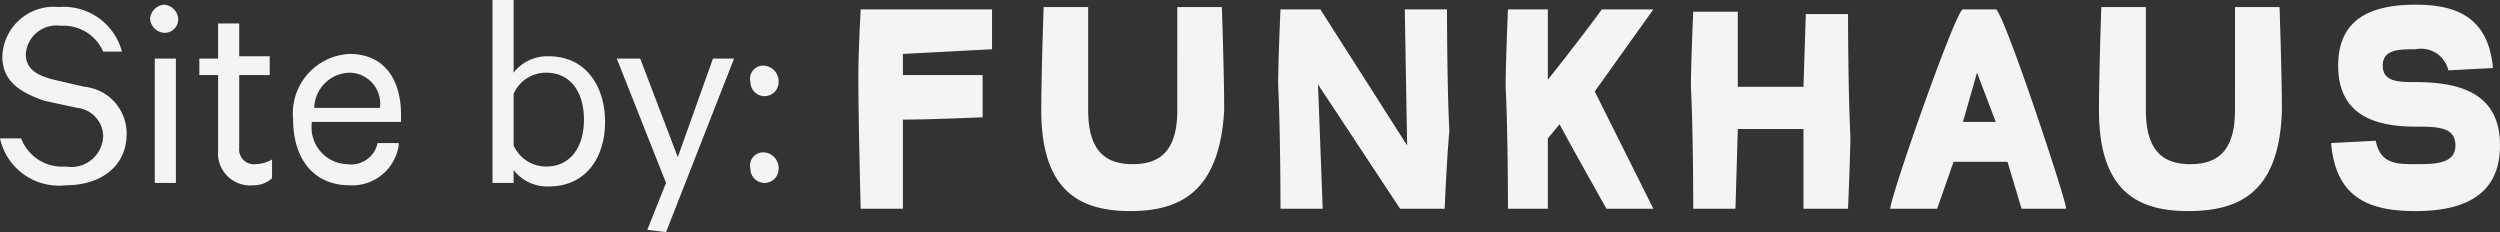
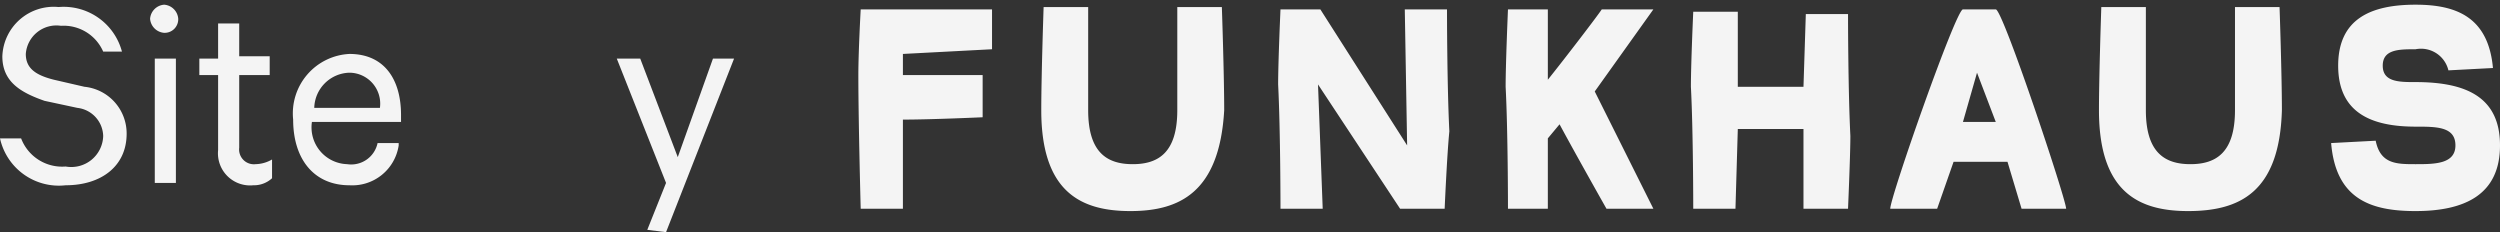
<svg xmlns="http://www.w3.org/2000/svg" width="106.6" height="9.9" viewBox="0 0 106.6 9.9">
  <rect x="0" y="0" width="106.6" height="9.9" fill="#333333" stroke="none" />
  <defs>
    <style>.a{fill:#f4f4f4;}</style>
  </defs>
  <title>site-branding</title>
  <path class="a" d="M84.5,3.15l-0.6,2.1h1.4l-0.8-2.1h0Zm-42-1-3.8.2v0.9h3.4v1.8s-2.2.1-3.4,0.1v3.8H36.9s-0.1-3.7-.1-5.7c0-1,.1-2.8.1-2.8h5.6v1.7h0Zm5.9,6.9c-2.1,0-3.8-.8-3.8-4.3,0-1.5.1-4.4,0.1-4.4h1.9v4.4c0,1.8.8,2.3,1.9,2.3s1.9-.5,1.9-2.3V0.35h1.9s0.1,2.9.1,4.4C52.2,8.25,50.5,9.05,48.4,9.05Zm13.4-.1H59.9l-3.5-5.3,0.2,5.3H54.8s0-3.3-.1-5.3c0-1,.1-3.2.1-3.2h1.7l3.7,5.8-0.1-5.8h1.8s0,3.2.1,5.2C61.9,6.65,61.8,8.95,61.8,8.95Zm8.9,0h-2s-1.3-2.3-2-3.6l-0.5.6v3H64.5s0-3.3-.1-5.2c0-1,.1-3.3.1-3.3h1.7v3c0.8-1,2.1-2.7,2.3-3h2.2l-2.5,3.5Zm8.3,0H77.1V5.55H74.3l-0.1,3.4H72.4s0-3.3-.1-5.2c0-1,.1-3.2.1-3.2h1.9v3.2h2.8l0.1-3.1H79s0,3.2.1,5.2C79.1,6.65,79,8.95,79,8.95Zm7.4,0-0.6-2H83.5l-0.7,2h-2c0-.5,2.8-8.5,3.1-8.5h1.4c0.3,0,3,8.1,3,8.5H86.4Zm7.1,0.1c-2.1,0-3.8-.8-3.8-4.3,0-1.5.1-4.4,0.1-4.4h1.9v4.4c0,1.8.8,2.3,1.9,2.3s1.9-.5,1.9-2.3V0.35h1.9s0.1,2.9.1,4.4C97.4,8.25,95.7,9.05,93.5,9.05Zm9.7,0c-1.9,0-3.4-.5-3.6-2.9l1.9-.1c0.2,1,.9,1,1.7,1s1.7,0,1.7-.8-0.8-.8-1.7-0.8c-1.9,0-3.3-.6-3.3-2.6s1.4-2.6,3.3-2.6c1.7,0,3.1.5,3.3,2.7l-1.9.1a1.2,1.2,0,0,0-1.4-.9c-0.7,0-1.4,0-1.4.7s0.7,0.7,1.4.7c2.1,0,3.6.6,3.6,2.7S105.3,9.05,103.2,9.05Z" transform="translate(-0.2 -0.05)" />
  <path class="a" d="M1.1,5.95A1.87,1.87,0,0,0,3,7.15a1.36,1.36,0,0,0,1.6-1.3,1.24,1.24,0,0,0-1.1-1.2l-1.4-.3C1.1,4,.3,3.55.3,2.45A2.19,2.19,0,0,1,2.7.35a2.57,2.57,0,0,1,2.7,1.9H4.6a1.84,1.84,0,0,0-1.8-1.1,1.31,1.31,0,0,0-1.5,1.2c0,0.6.4,0.9,1.2,1.1l1.3,0.3a2,2,0,0,1,1.8,2c0,1.4-1.1,2.2-2.6,2.2a2.57,2.57,0,0,1-2.8-2H1.1Z" transform="translate(-0.2 -0.05)" />
  <path class="a" d="M7.2,1.45A0.65,0.65,0,0,1,6.6.85,0.65,0.65,0,0,1,7.2.25a0.65,0.65,0,0,1,.6.6A0.58,0.58,0,0,1,7.2,1.45Zm0.5,6.4H6.8V2.55H7.7v5.3Z" transform="translate(-0.2 -0.05)" />
  <path class="a" d="M9.5,3.25H8.7V2.55H9.5V1.05h0.9v1.4h1.3v0.8H10.4v3.1a0.63,0.63,0,0,0,.7.7,1.45,1.45,0,0,0,.7-0.2v0.8a1.14,1.14,0,0,1-.8.3,1.37,1.37,0,0,1-1.5-1.5V3.25h0Z" transform="translate(-0.2 -0.05)" />
  <path class="a" d="M17.2,6.25a2,2,0,0,1-2.1,1.7c-1.5,0-2.4-1.1-2.4-2.8a2.54,2.54,0,0,1,2.4-2.8c1.5,0,2.2,1.1,2.2,2.6v0.3H13.5A1.57,1.57,0,0,0,15,7.05a1.15,1.15,0,0,0,1.3-.9h0.9v0.1h0Zm-3.6-1.6h2.8a1.32,1.32,0,0,0-1.3-1.5A1.54,1.54,0,0,0,13.6,4.65Z" transform="translate(-0.2 -0.05)" />
-   <path class="a" d="M22.1,7.85H21.2V0.05h0.9v3.1a1.81,1.81,0,0,1,1.5-.7c1.6,0,2.4,1.3,2.4,2.8S25.2,8,23.6,8a1.81,1.81,0,0,1-1.5-.7v0.5Zm0-1.6a1.51,1.51,0,0,0,1.4.9c1,0,1.6-.8,1.6-2s-0.6-2-1.6-2a1.51,1.51,0,0,0-1.4.9v2.2Z" transform="translate(-0.2 -0.05)" />
  <path class="a" d="M27.8,9.85l0.8-2-2.1-5.3h1l1.6,4.2,1.5-4.2h0.9l-2.9,7.4-0.8-.1h0Z" transform="translate(-0.2 -0.05)" />
-   <path class="a" d="M32.8,2.85a0.67,0.67,0,0,1,.6.7,0.6,0.6,0,1,1-1.2,0A0.56,0.56,0,0,1,32.8,2.85Zm0,3.7a0.67,0.67,0,0,1,.6.7,0.6,0.6,0,1,1-1.2,0A0.56,0.56,0,0,1,32.8,6.55Z" transform="translate(-0.2 -0.05)" />
</svg>